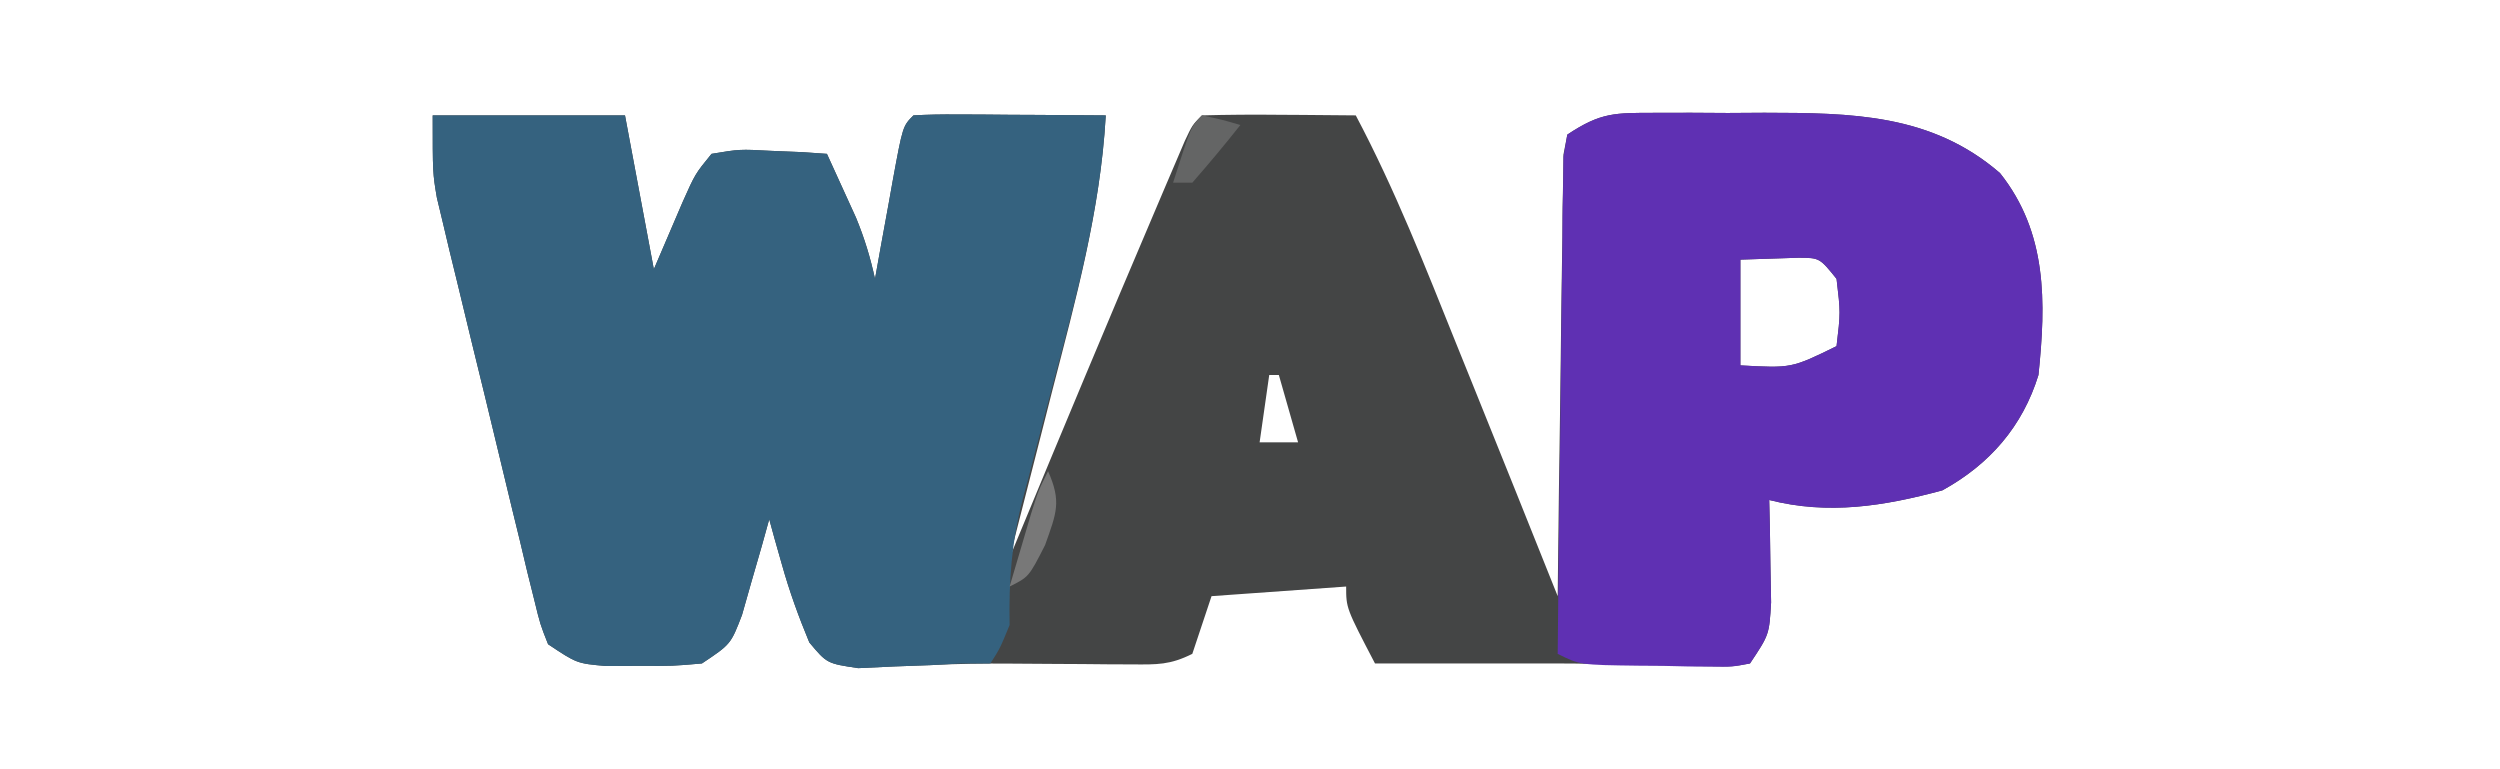
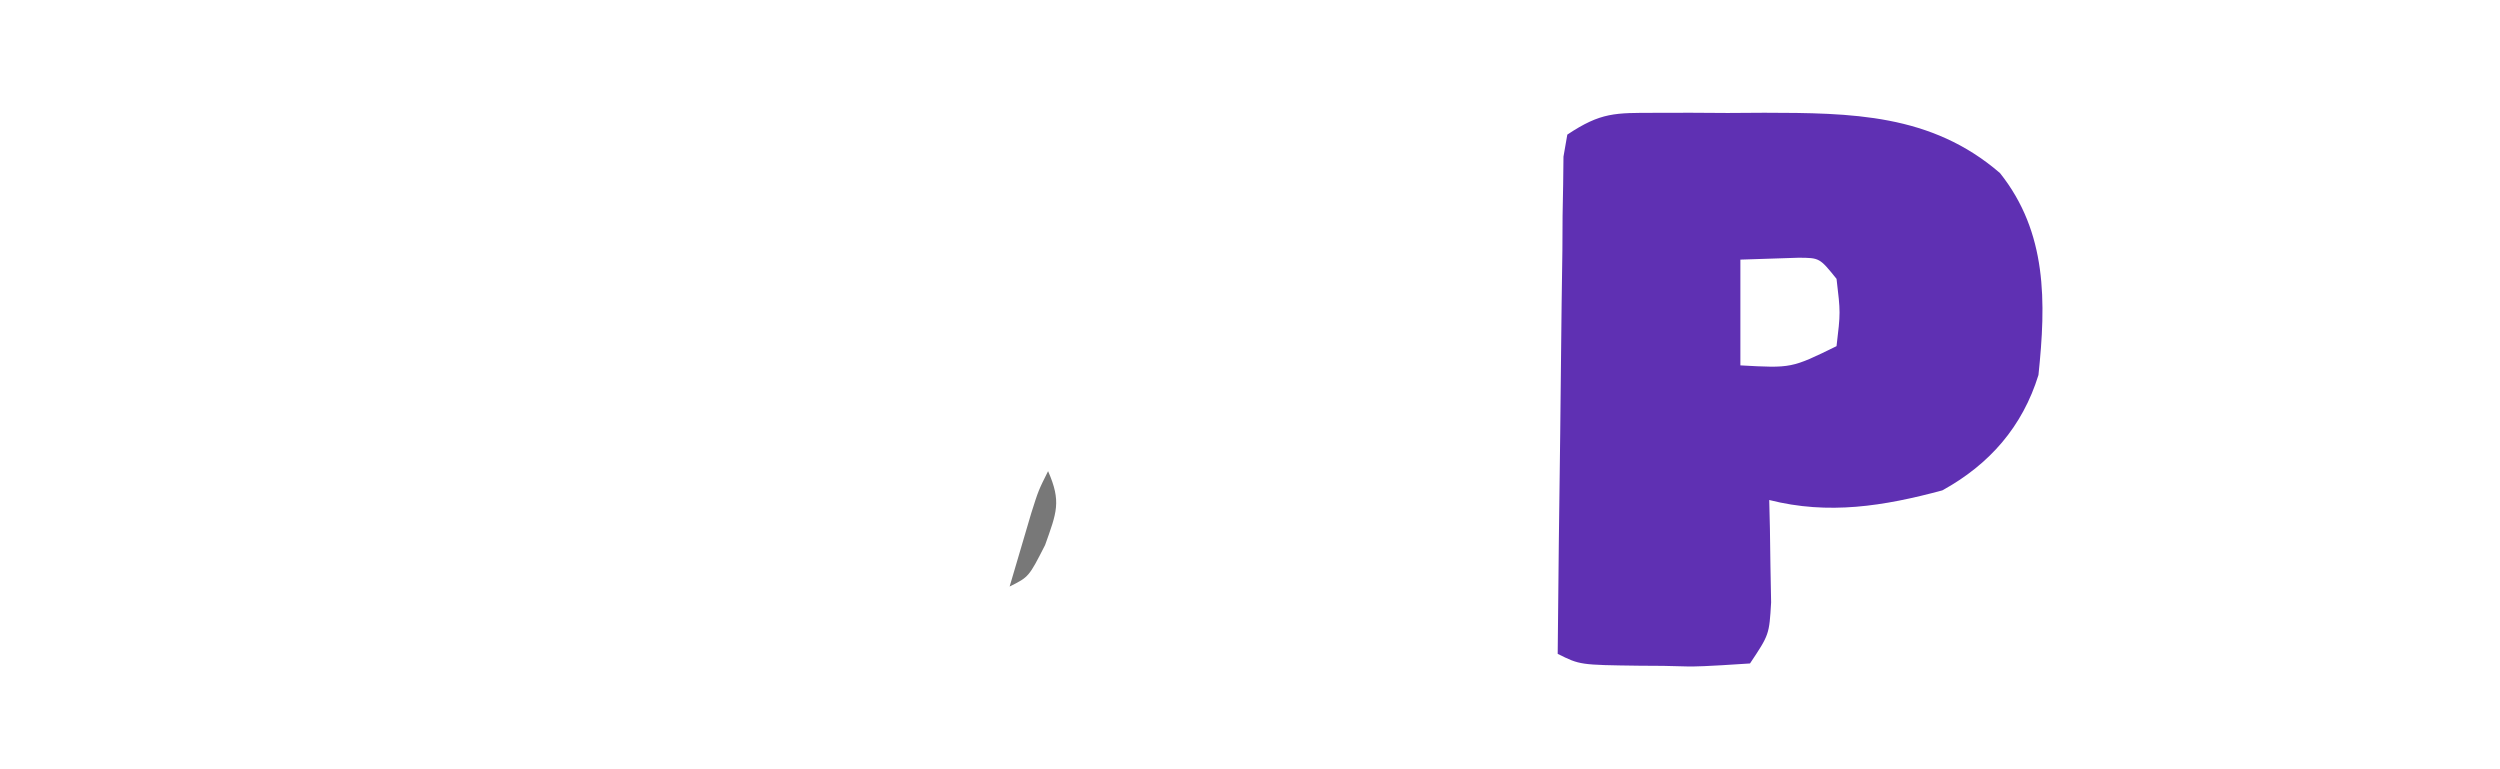
<svg xmlns="http://www.w3.org/2000/svg" version="1.1" width="260" height="80">
-   <path d="M0 0 C6.6 0 13.2 0 20 0 C21.485 7.92 21.485 7.92 23 16 C23.99 13.69 24.98 11.38 26 9 C27.301 6.082 27.301 6.082 29 4 C31.918 3.512 31.918 3.512 35.188 3.688 C36.274 3.733 37.361 3.778 38.48 3.824 C39.312 3.882 40.143 3.94 41 4 C41.65 5.415 42.295 6.832 42.938 8.25 C43.477 9.433 43.477 9.433 44.027 10.641 C44.9 12.758 45.513 14.767 46 17 C46.205 15.857 46.41 14.713 46.621 13.535 C46.893 12.044 47.165 10.553 47.438 9.062 C47.572 8.308 47.707 7.553 47.846 6.775 C48.887 1.113 48.887 1.113 50 0 C51.489 -0.087 52.981 -0.107 54.473 -0.098 C55.372 -0.094 56.271 -0.091 57.197 -0.088 C58.616 -0.075 58.616 -0.075 60.062 -0.062 C61.012 -0.058 61.961 -0.053 62.939 -0.049 C65.293 -0.037 67.646 -0.021 70 0 C69.448 9.851 66.89 19.113 64.438 28.625 C64.008 30.314 63.579 32.002 63.15 33.691 C62.108 37.796 61.056 41.899 60 46 C60.256 45.383 60.512 44.766 60.775 44.13 C65.494 32.756 70.231 21.389 75.062 10.062 C75.444 9.164 75.825 8.265 76.219 7.339 C76.571 6.517 76.922 5.695 77.285 4.848 C77.593 4.126 77.901 3.404 78.219 2.66 C79 1 79 1 80 0 C82.697 -0.073 85.367 -0.092 88.062 -0.062 C88.821 -0.058 89.58 -0.053 90.361 -0.049 C92.241 -0.037 94.12 -0.019 96 0 C100.086 7.712 103.25 15.788 106.5 23.875 C107.074 25.296 107.648 26.716 108.223 28.137 C111.165 35.418 114.085 42.708 117 50 C117.009 49.105 117.009 49.105 117.018 48.191 C117.082 41.994 117.166 35.798 117.262 29.602 C117.296 27.288 117.324 24.973 117.346 22.659 C117.38 19.337 117.432 16.016 117.488 12.695 C117.495 11.656 117.501 10.616 117.508 9.545 C117.527 8.584 117.547 7.623 117.568 6.633 C117.579 5.785 117.59 4.937 117.601 4.063 C117.733 3.382 117.864 2.701 118 2 C121.512 -0.341 122.982 -0.257 127.137 -0.266 C128.963 -0.269 128.963 -0.269 130.826 -0.273 C132.1 -0.266 133.375 -0.258 134.688 -0.25 C135.942 -0.258 137.197 -0.265 138.49 -0.273 C147.528 -0.254 155.833 -0.19 163 6 C167.927 12.197 167.793 19.413 167 27 C165.342 32.363 161.913 36.301 157 39 C150.923 40.639 145.162 41.569 139 40 C139.023 40.976 139.046 41.952 139.07 42.957 C139.088 44.229 139.106 45.502 139.125 46.812 C139.148 48.077 139.171 49.342 139.195 50.645 C139 54 139 54 137 57 C135.152 57.341 135.152 57.341 132.938 57.293 C132.141 57.283 131.344 57.274 130.523 57.264 C129.691 57.239 128.858 57.213 128 57.188 C126.751 57.167 126.751 57.167 125.477 57.146 C123.933 57.12 122.39 57.088 120.848 57.048 C119.565 57.015 118.283 57 117 57 C110.667 57 104.333 57 98 57 C95 51.25 95 51.25 95 49 C90.38 49.33 85.76 49.66 81 50 C80.01 52.97 80.01 52.97 79 56 C76.676 57.162 75.338 57.115 72.754 57.098 C71.917 57.094 71.079 57.091 70.217 57.088 C68.903 57.075 68.903 57.075 67.562 57.062 C66.69 57.058 65.818 57.053 64.92 57.049 C63.298 57.04 61.675 57.029 60.053 57.016 C57.272 56.994 54.528 57.026 51.75 57.176 C50.513 57.221 49.275 57.266 48 57.312 C46.763 57.371 45.525 57.429 44.25 57.488 C41 57 41 57 39.168 54.812 C38.05 52.12 37.098 49.494 36.312 46.688 C36.061 45.804 35.81 44.921 35.551 44.012 C35.369 43.348 35.187 42.684 35 42 C34.746 42.915 34.492 43.83 34.23 44.773 C33.886 45.962 33.542 47.15 33.188 48.375 C32.851 49.558 32.515 50.742 32.168 51.961 C31 55 31 55 28 57 C24.969 57.266 24.969 57.266 21.5 57.25 C20.355 57.255 19.211 57.26 18.031 57.266 C15 57 15 57 12 55 C11.184 52.94 11.184 52.94 10.558 50.37 C10.318 49.409 10.078 48.447 9.831 47.456 C9.584 46.414 9.337 45.371 9.082 44.297 C8.82 43.226 8.558 42.156 8.288 41.053 C7.735 38.784 7.188 36.515 6.647 34.244 C5.818 30.775 4.97 27.311 4.119 23.848 C3.585 21.644 3.052 19.439 2.52 17.234 C2.14 15.683 2.14 15.683 1.753 14.099 C1.522 13.125 1.292 12.151 1.054 11.147 C0.85 10.296 0.646 9.445 0.435 8.568 C0 6 0 6 0 0 Z M136 15 C136 18.63 136 22.26 136 26 C141.322 26.296 141.322 26.296 146 24 C146.417 20.5 146.417 20.5 146 17 C144.239 14.817 144.239 14.817 142.055 14.805 C139.027 14.902 139.027 14.902 136 15 Z M87 27 C86.67 29.31 86.34 31.62 86 34 C87.32 34 88.64 34 90 34 C89.34 31.69 88.68 29.38 88 27 C87.67 27 87.34 27 87 27 Z M58 49 C59 51 59 51 59 51 Z " fill="#444545" transform="translate(45,12)" />
-   <path d="M0 0 C6.6 0 13.2 0 20 0 C21.485 7.92 21.485 7.92 23 16 C23.99 13.69 24.98 11.38 26 9 C27.301 6.082 27.301 6.082 29 4 C31.918 3.512 31.918 3.512 35.188 3.688 C36.274 3.733 37.361 3.778 38.48 3.824 C39.312 3.882 40.143 3.94 41 4 C41.65 5.415 42.295 6.832 42.938 8.25 C43.477 9.433 43.477 9.433 44.027 10.641 C44.9 12.758 45.513 14.767 46 17 C46.205 15.857 46.41 14.713 46.621 13.535 C46.893 12.044 47.165 10.553 47.438 9.062 C47.572 8.308 47.707 7.553 47.846 6.775 C48.887 1.113 48.887 1.113 50 0 C51.489 -0.087 52.981 -0.107 54.473 -0.098 C55.372 -0.094 56.271 -0.091 57.197 -0.088 C58.616 -0.075 58.616 -0.075 60.062 -0.062 C61.012 -0.058 61.961 -0.053 62.939 -0.049 C65.293 -0.037 67.646 -0.021 70 0 C69.414 10.546 66.473 20.475 63.79 30.64 C63.164 33.023 62.549 35.408 61.934 37.793 C61.74 38.513 61.546 39.233 61.347 39.975 C60.201 44.426 59.914 48.372 60 53 C59 55.438 59 55.438 58 57 C57.01 57 56.02 57 55 57 C53.928 57.058 52.855 57.116 51.75 57.176 C50.513 57.221 49.275 57.266 48 57.312 C46.763 57.371 45.525 57.429 44.25 57.488 C41 57 41 57 39.168 54.812 C38.05 52.12 37.098 49.494 36.312 46.688 C36.061 45.804 35.81 44.921 35.551 44.012 C35.369 43.348 35.187 42.684 35 42 C34.746 42.915 34.492 43.83 34.23 44.773 C33.886 45.962 33.542 47.15 33.188 48.375 C32.851 49.558 32.515 50.742 32.168 51.961 C31 55 31 55 28 57 C24.969 57.266 24.969 57.266 21.5 57.25 C20.355 57.255 19.211 57.26 18.031 57.266 C15 57 15 57 12 55 C11.184 52.94 11.184 52.94 10.558 50.37 C10.318 49.409 10.078 48.447 9.831 47.456 C9.584 46.414 9.337 45.371 9.082 44.297 C8.82 43.226 8.558 42.156 8.288 41.053 C7.735 38.784 7.188 36.515 6.647 34.244 C5.818 30.775 4.97 27.311 4.119 23.848 C3.585 21.644 3.052 19.439 2.52 17.234 C2.14 15.683 2.14 15.683 1.753 14.099 C1.522 13.125 1.292 12.151 1.054 11.147 C0.85 10.296 0.646 9.445 0.435 8.568 C0 6 0 6 0 0 Z M58 49 C59 51 59 51 59 51 Z " fill="#35627F" transform="translate(45,12)" />
-   <path d="M0 0 C1.826 -0.004 1.826 -0.004 3.689 -0.008 C4.964 -0 6.238 0.008 7.551 0.016 C8.806 0.008 10.061 0 11.354 -0.008 C20.391 0.011 28.696 0.076 35.863 6.266 C40.79 12.463 40.657 19.679 39.863 27.266 C38.206 32.629 34.776 36.567 29.863 39.266 C23.787 40.904 18.025 41.835 11.863 40.266 C11.886 41.241 11.91 42.217 11.934 43.223 C11.961 45.131 11.961 45.131 11.988 47.078 C12.011 48.343 12.035 49.607 12.059 50.91 C11.863 54.266 11.863 54.266 9.863 57.266 C8.016 57.622 8.016 57.622 5.801 57.594 C5.004 57.589 4.207 57.583 3.387 57.578 C2.554 57.557 1.721 57.537 0.863 57.516 C-0.386 57.508 -0.386 57.508 -1.66 57.5 C-7.828 57.42 -7.828 57.42 -10.137 56.266 C-10.07 48.611 -9.98 40.958 -9.874 33.304 C-9.841 30.699 -9.813 28.093 -9.79 25.488 C-9.757 21.749 -9.705 18.012 -9.648 14.273 C-9.642 13.103 -9.636 11.932 -9.629 10.725 C-9.609 9.644 -9.589 8.563 -9.569 7.45 C-9.558 6.495 -9.547 5.54 -9.535 4.556 C-9.404 3.8 -9.272 3.044 -9.137 2.266 C-5.625 -0.076 -4.155 0.008 0 0 Z M8.863 15.266 C8.863 18.896 8.863 22.526 8.863 26.266 C14.185 26.561 14.185 26.561 18.863 24.266 C19.28 20.766 19.28 20.766 18.863 17.266 C17.102 15.082 17.102 15.082 14.918 15.07 C11.891 15.168 11.891 15.168 8.863 15.266 Z " fill="#5F30B3" transform="translate(172.137,11.734)" />
-   <path d="M0 0 C2.062 0.438 2.062 0.438 4 1 C2.384 3.041 0.714 5.041 -1 7 C-1.66 7 -2.32 7 -3 7 C-1.125 1.125 -1.125 1.125 0 0 Z " fill="#646565" transform="translate(125,12)" />
+   <path d="M0 0 C1.826 -0.004 1.826 -0.004 3.689 -0.008 C4.964 -0 6.238 0.008 7.551 0.016 C8.806 0.008 10.061 0 11.354 -0.008 C20.391 0.011 28.696 0.076 35.863 6.266 C40.79 12.463 40.657 19.679 39.863 27.266 C38.206 32.629 34.776 36.567 29.863 39.266 C23.787 40.904 18.025 41.835 11.863 40.266 C11.886 41.241 11.91 42.217 11.934 43.223 C11.961 45.131 11.961 45.131 11.988 47.078 C12.011 48.343 12.035 49.607 12.059 50.91 C11.863 54.266 11.863 54.266 9.863 57.266 C5.004 57.589 4.207 57.583 3.387 57.578 C2.554 57.557 1.721 57.537 0.863 57.516 C-0.386 57.508 -0.386 57.508 -1.66 57.5 C-7.828 57.42 -7.828 57.42 -10.137 56.266 C-10.07 48.611 -9.98 40.958 -9.874 33.304 C-9.841 30.699 -9.813 28.093 -9.79 25.488 C-9.757 21.749 -9.705 18.012 -9.648 14.273 C-9.642 13.103 -9.636 11.932 -9.629 10.725 C-9.609 9.644 -9.589 8.563 -9.569 7.45 C-9.558 6.495 -9.547 5.54 -9.535 4.556 C-9.404 3.8 -9.272 3.044 -9.137 2.266 C-5.625 -0.076 -4.155 0.008 0 0 Z M8.863 15.266 C8.863 18.896 8.863 22.526 8.863 26.266 C14.185 26.561 14.185 26.561 18.863 24.266 C19.28 20.766 19.28 20.766 18.863 17.266 C17.102 15.082 17.102 15.082 14.918 15.07 C11.891 15.168 11.891 15.168 8.863 15.266 Z " fill="#5F30B3" transform="translate(172.137,11.734)" />
  <path d="M0 0 C1.399 3.179 0.893 4.301 -0.312 7.688 C-2 11 -2 11 -4 12 C-3.523 10.374 -3.043 8.749 -2.562 7.125 C-2.296 6.22 -2.029 5.315 -1.754 4.383 C-1 2 -1 2 0 0 Z " fill="#787878" transform="translate(109,49)" />
</svg>